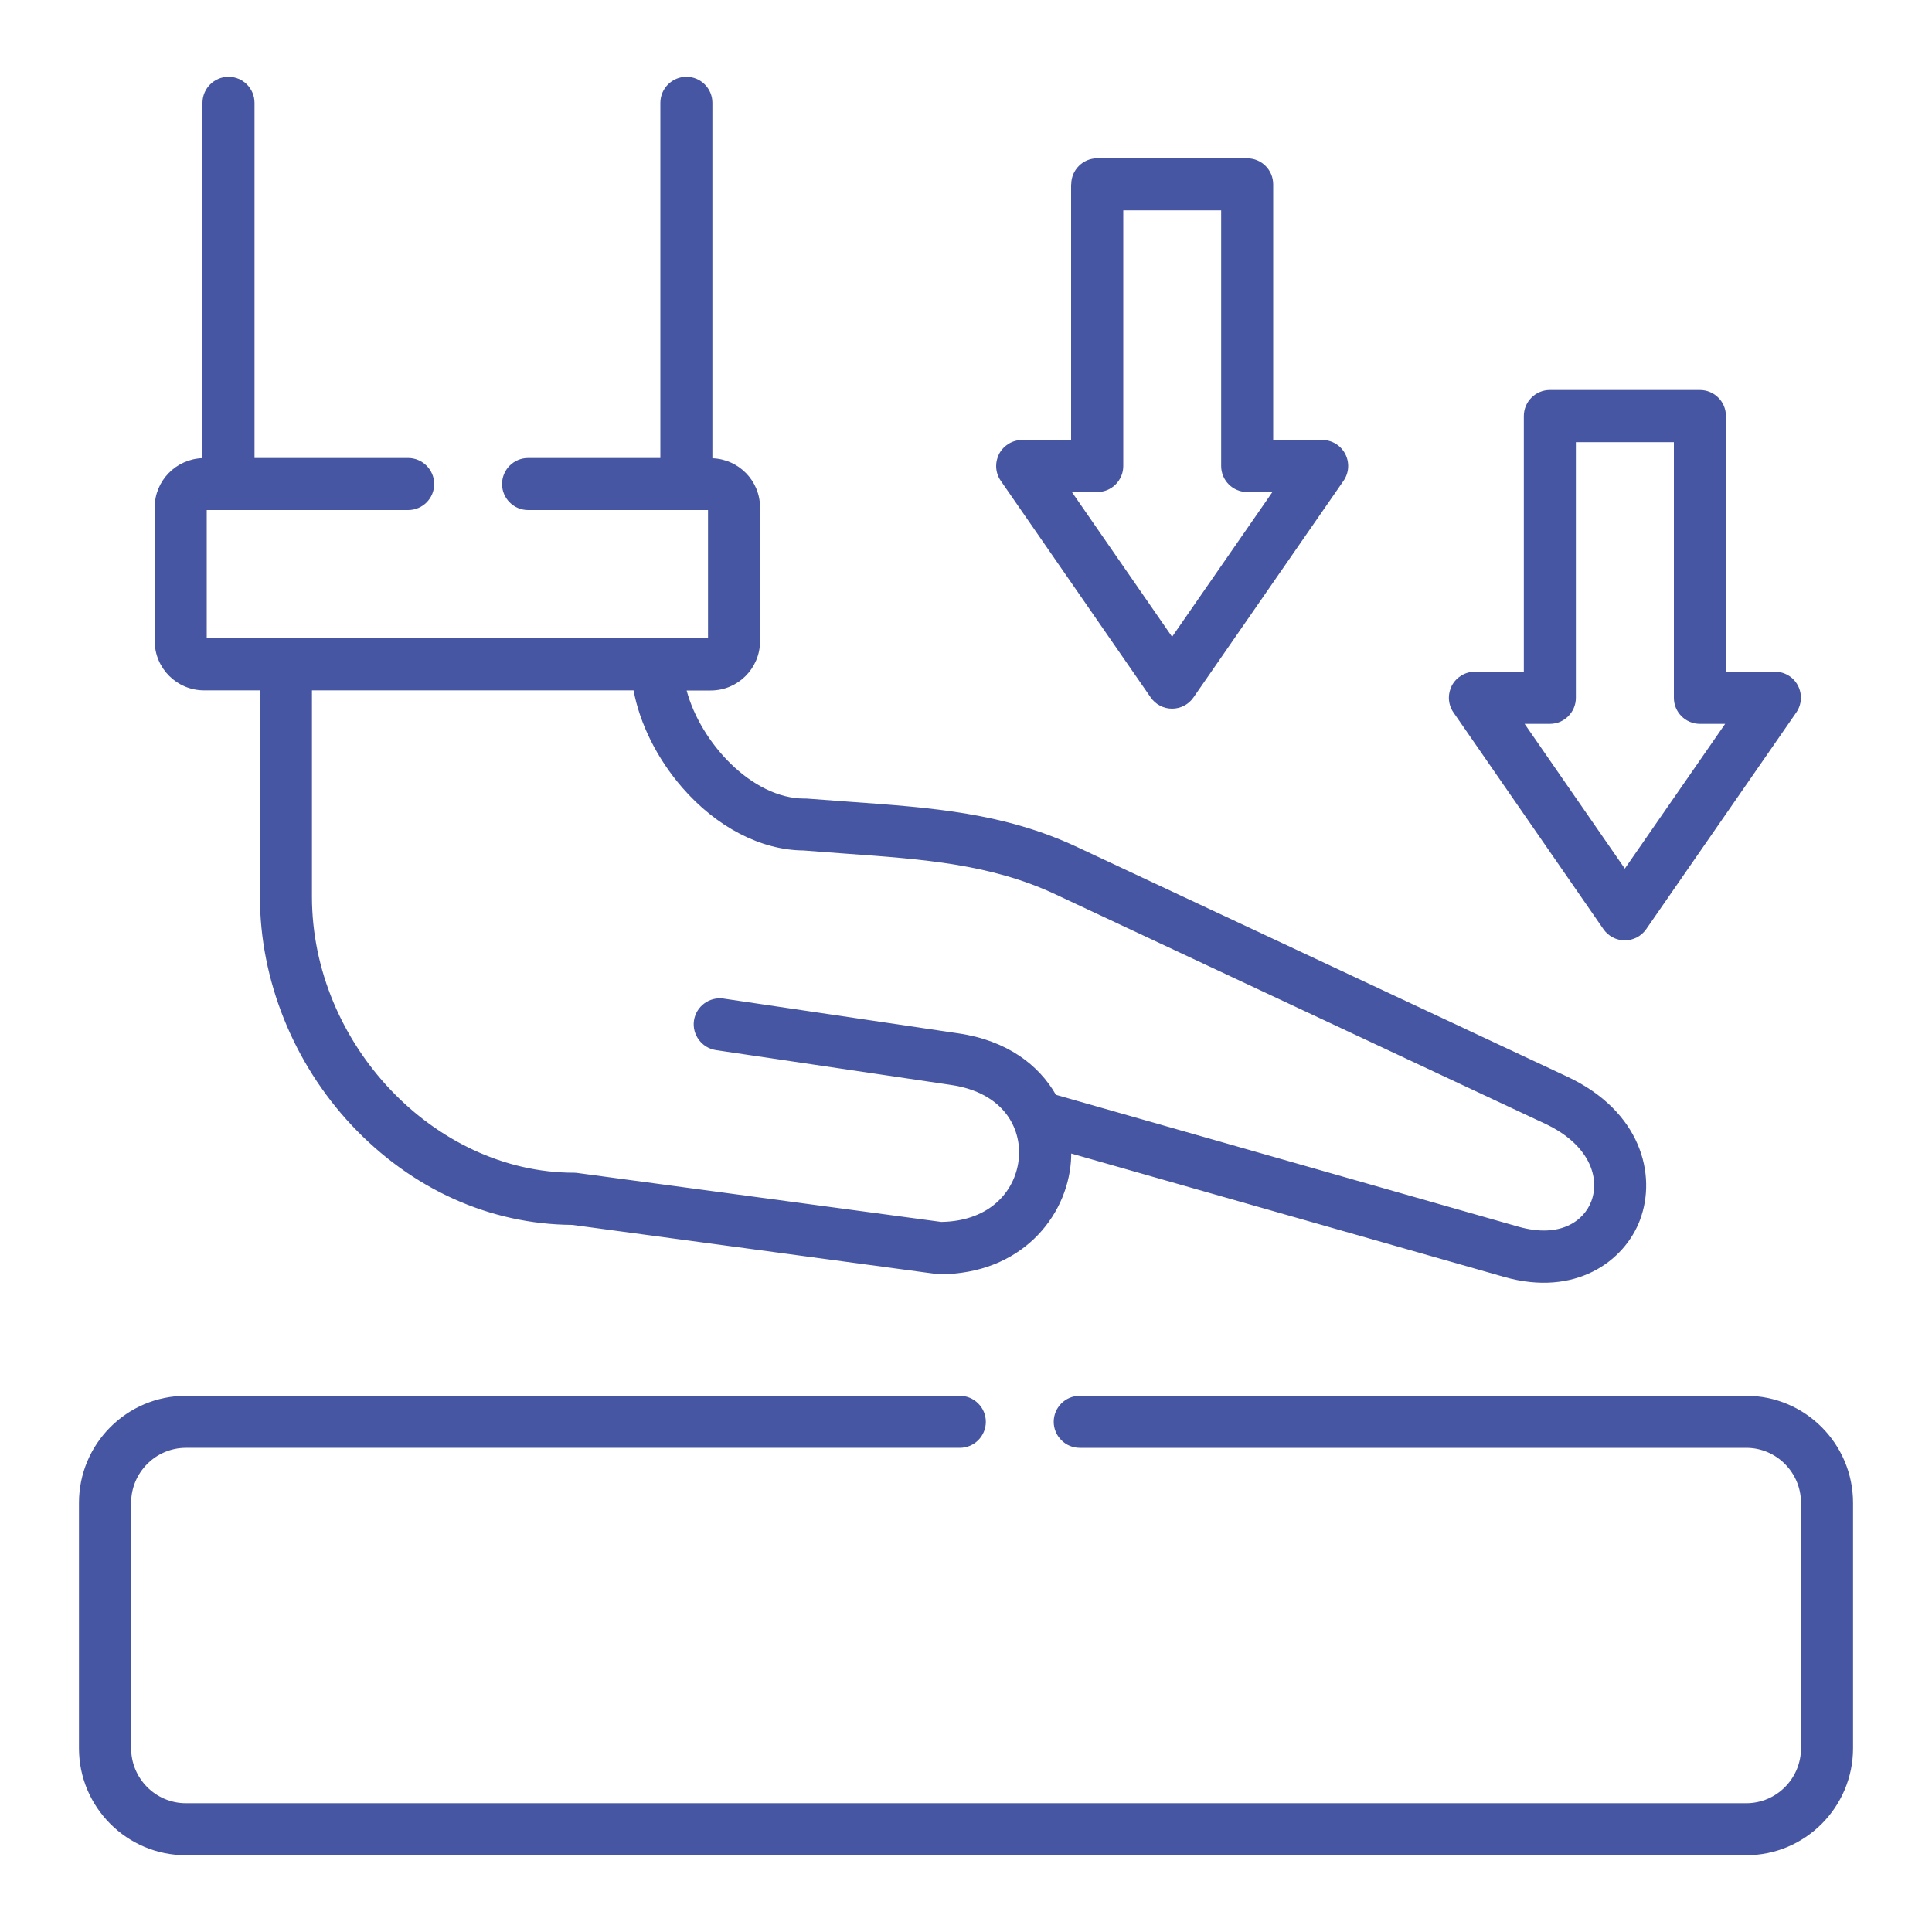
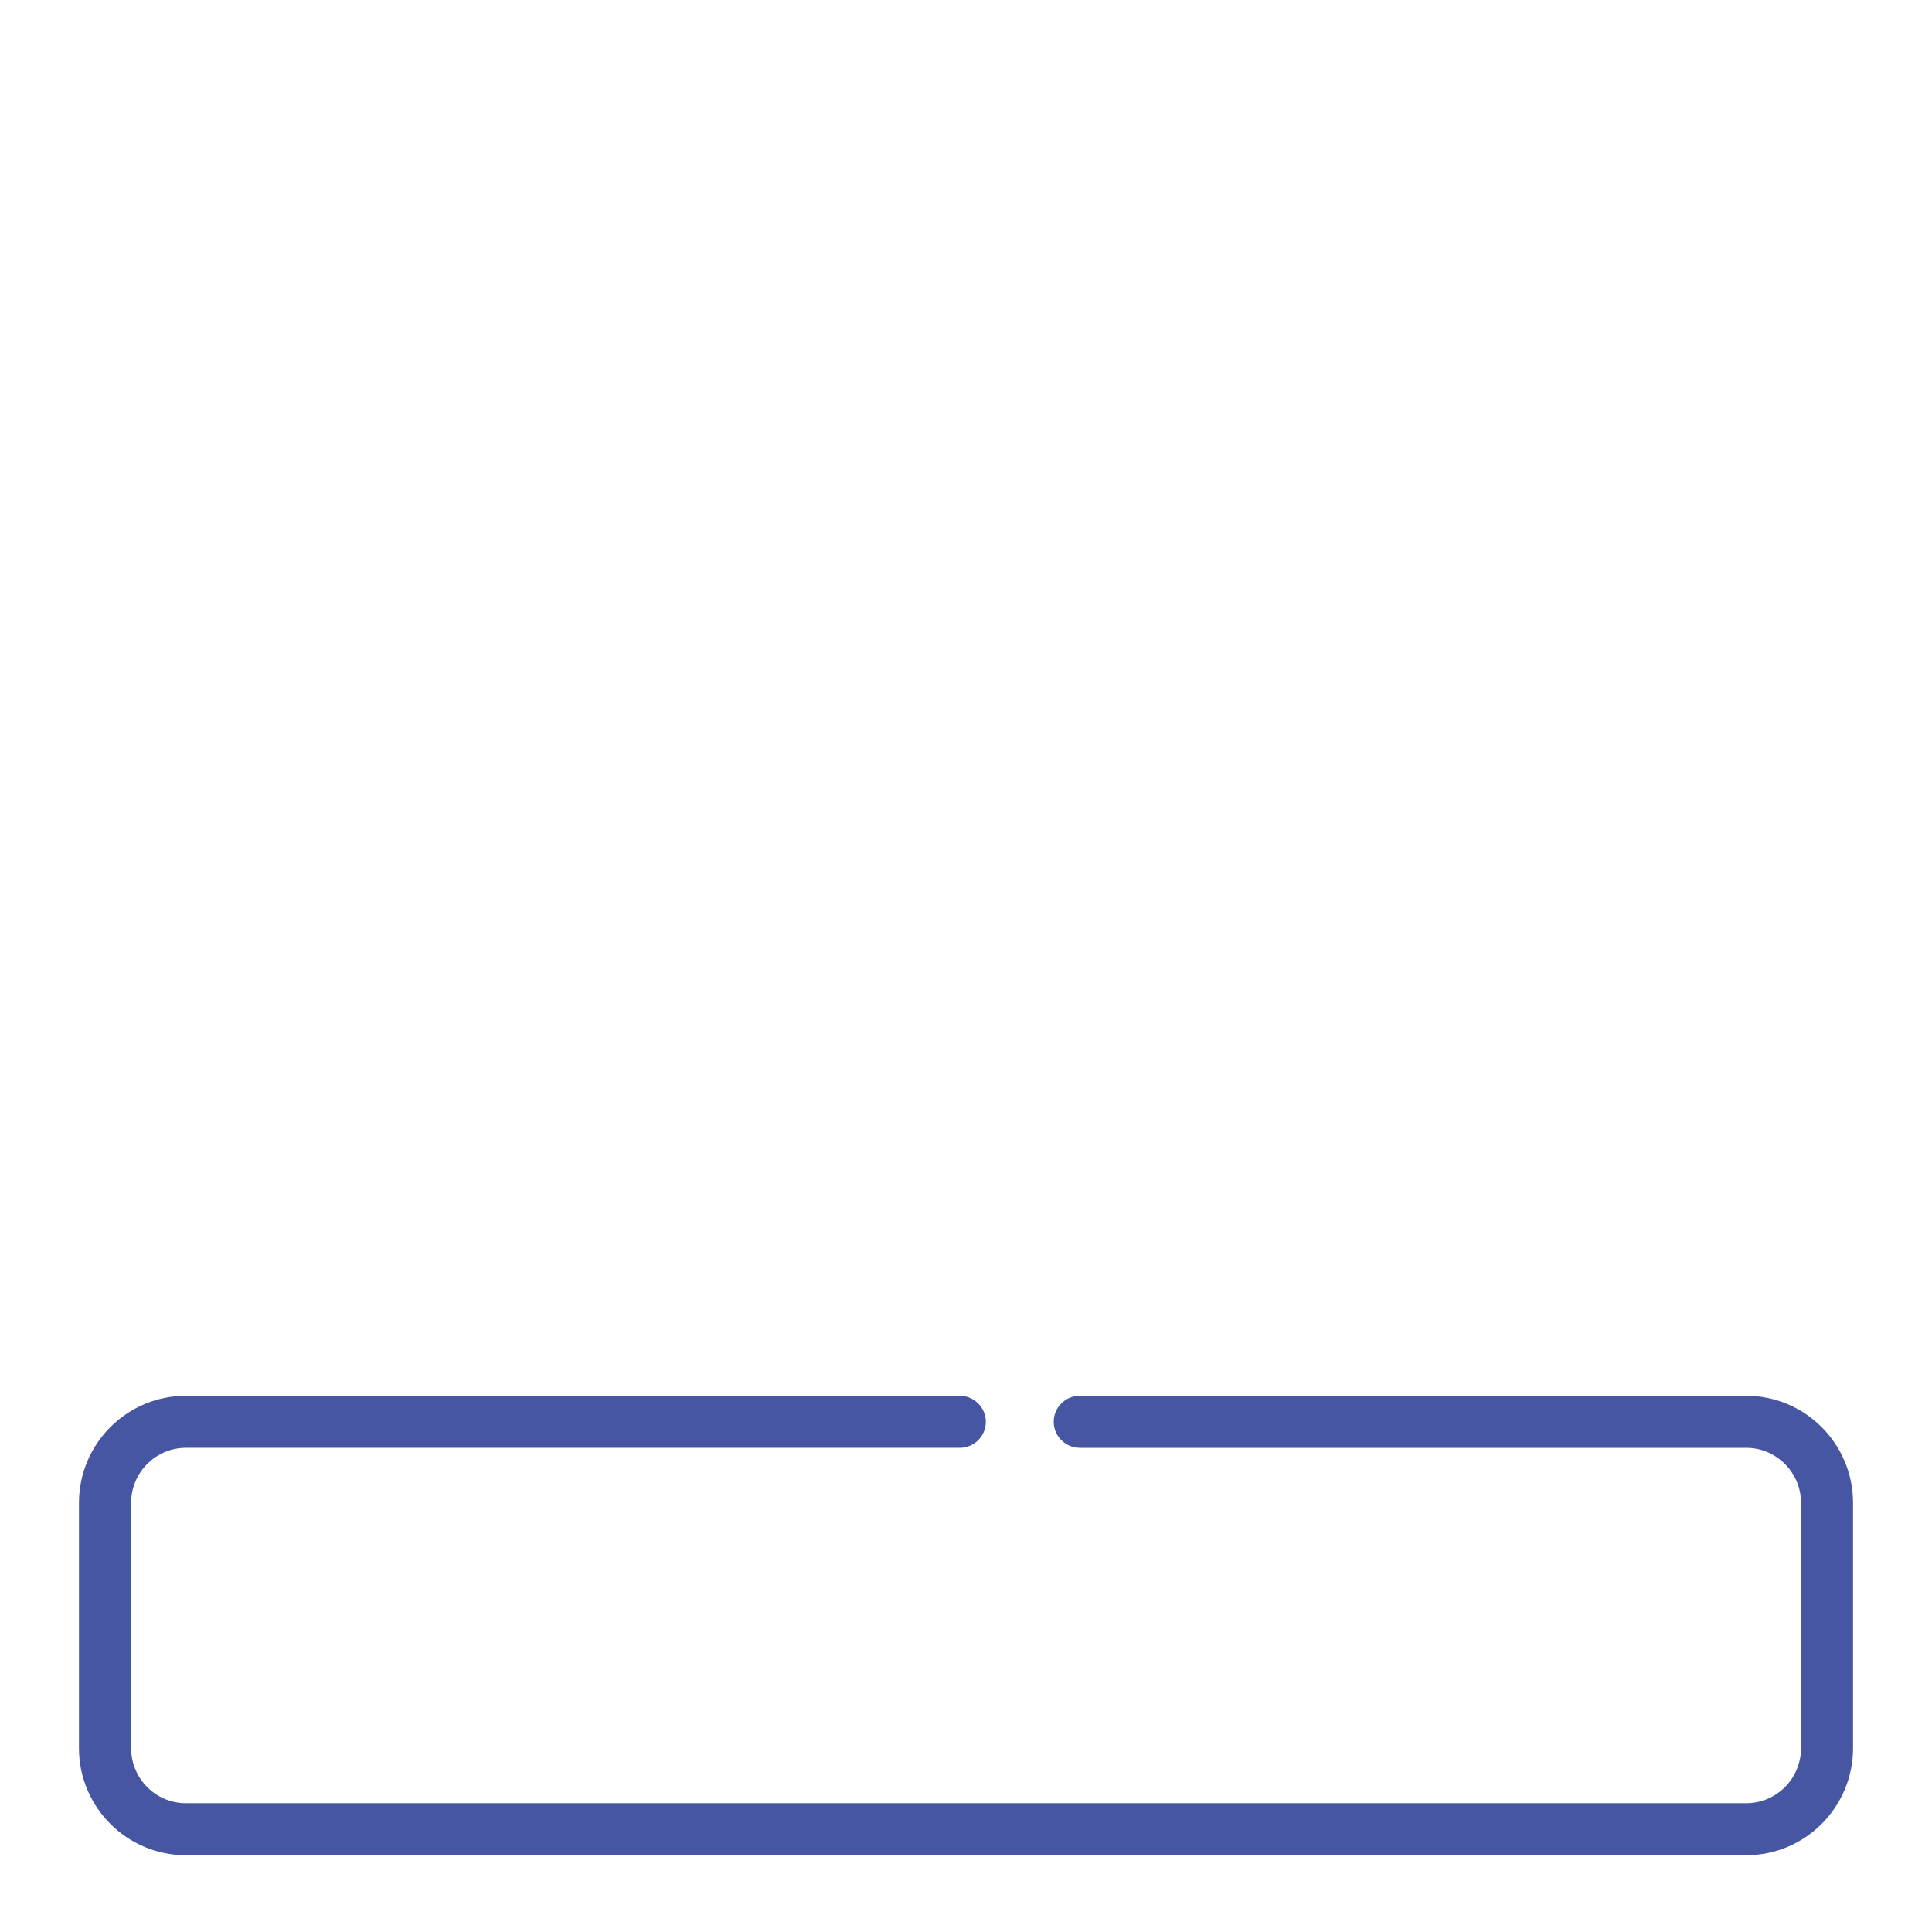
<svg xmlns="http://www.w3.org/2000/svg" viewBox="0 0 150 150" data-name="Layer 1" id="uuid-f7d09a47-248f-4838-91ea-bdce8b104e60">
  <defs>
    <style>
      .uuid-3ce242a5-98ac-4f79-a137-63d0f384e1da {
        fill: #4756a2;
      }
    </style>
  </defs>
-   <path d="M127.34,94.68c1.29-3.46.08-8.4-5.66-11.09l-38.04-17.82c-5.68-2.66-11.23-3.06-17.65-3.52-1.1-.08-2.22-.16-3.37-.25-.06,0-.11,0-.17,0-4.07,0-8.06-4.35-9.14-8.39h1.87c2.11,0,3.83-1.72,3.83-3.83v-10.38c0-2.07-1.65-3.75-3.7-3.82V7.98c0-1.12-.91-2.02-2.02-2.02s-2.02.91-2.02,2.02v27.58h-10.27c-1.12,0-2.02.91-2.02,2.02s.91,2.02,2.02,2.02h13.97v9.95H16.05v-9.95h15.64c1.12,0,2.02-.91,2.02-2.02s-.91-2.02-2.02-2.02h-11.93V7.98c0-1.12-.91-2.02-2.02-2.02s-2.02.91-2.02,2.02v27.59c-2.05.07-3.71,1.75-3.71,3.82v10.38c0,2.11,1.72,3.83,3.83,3.83h4.34v16.02c0,6.45,2.59,12.91,7.12,17.74,4.65,4.96,10.73,7.7,17.13,7.74l28.26,3.81c.09.01.18.02.27.02,6.28,0,9.88-4.42,10.19-8.79.01-.19.02-.38.02-.58l33.61,9.58c5.52,1.57,9.35-1.2,10.56-4.45h0ZM117.89,95.24l-35.91-10.24c-1.32-2.31-3.79-4.22-7.57-4.77l-18.23-2.7c-1.11-.16-2.13.6-2.3,1.7-.16,1.1.6,2.13,1.7,2.3l18.23,2.7c4.17.61,5.46,3.4,5.3,5.6-.18,2.48-2.11,4.98-6.03,5.04l-28.25-3.8c-.09-.01-.18-.02-.27-.02-10.84,0-20.34-10.02-20.34-21.43v-16.02h24.97c.48,2.58,1.82,5.29,3.78,7.55,2.67,3.07,6.1,4.85,9.4,4.88,1.14.09,2.25.17,3.33.25,6.02.43,11.23.81,16.23,3.15l38.04,17.82c3.43,1.61,4.27,4.18,3.58,6.01-.56,1.5-2.38,2.91-5.66,1.98h0Z" class="uuid-3ce242a5-98ac-4f79-a137-63d0f384e1da" />
  <path d="M143.87,135.73v-19.05c0-4.58-3.72-8.31-8.29-8.31h-51.75c-1.12,0-2.02.91-2.02,2.02s.91,2.02,2.02,2.02h51.75c2.34,0,4.25,1.92,4.25,4.27v19.05c0,2.35-1.9,4.27-4.25,4.27H14.43c-2.35,0-4.25-1.92-4.25-4.27v-19.05c0-2.35,1.91-4.27,4.25-4.27h60.09c1.12,0,2.02-.91,2.02-2.02s-.91-2.02-2.02-2.02H14.43c-4.58,0-8.3,3.73-8.3,8.31v19.05c0,4.58,3.72,8.31,8.3,8.31h121.15c4.57,0,8.29-3.73,8.29-8.31Z" class="uuid-3ce242a5-98ac-4f79-a137-63d0f384e1da" />
-   <path d="M118.31,32.3v19.85h-3.8c-.75,0-1.44.42-1.79,1.08-.15.3-.23.62-.23.94,0,.4.12.81.36,1.15l11.64,16.82c.38.55,1,.87,1.66.87.66,0,1.29-.33,1.66-.87l11.65-16.82c.43-.62.48-1.42.13-2.09-.35-.67-1.04-1.08-1.79-1.08h-3.8v-19.85c0-1.12-.91-2.02-2.02-2.02h-11.65c-1.12,0-2.02.91-2.02,2.02h0ZM129.96,34.33v19.85c0,1.12.91,2.02,2.02,2.02h1.96l-7.79,11.24-7.78-11.24h1.96c1.12,0,2.02-.91,2.02-2.02v-19.85h7.61Z" class="uuid-3ce242a5-98ac-4f79-a137-63d0f384e1da" />
-   <path d="M83.16,14.31v19.85h-3.8c-.75,0-1.44.42-1.79,1.08-.15.3-.23.62-.23.94,0,.4.12.81.36,1.15l11.64,16.82c.38.55,1,.87,1.66.87.66,0,1.29-.33,1.66-.87l11.65-16.82c.43-.62.48-1.42.13-2.09s-1.04-1.08-1.79-1.08h-3.8V14.31c0-1.12-.91-2.02-2.02-2.02h-11.64c-1.12,0-2.02.91-2.02,2.02ZM94.81,16.33v19.85c0,1.12.91,2.02,2.02,2.02h1.96l-7.79,11.24-7.78-11.24h1.97c1.12,0,2.02-.91,2.02-2.02v-19.85h7.6Z" class="uuid-3ce242a5-98ac-4f79-a137-63d0f384e1da" />
</svg>